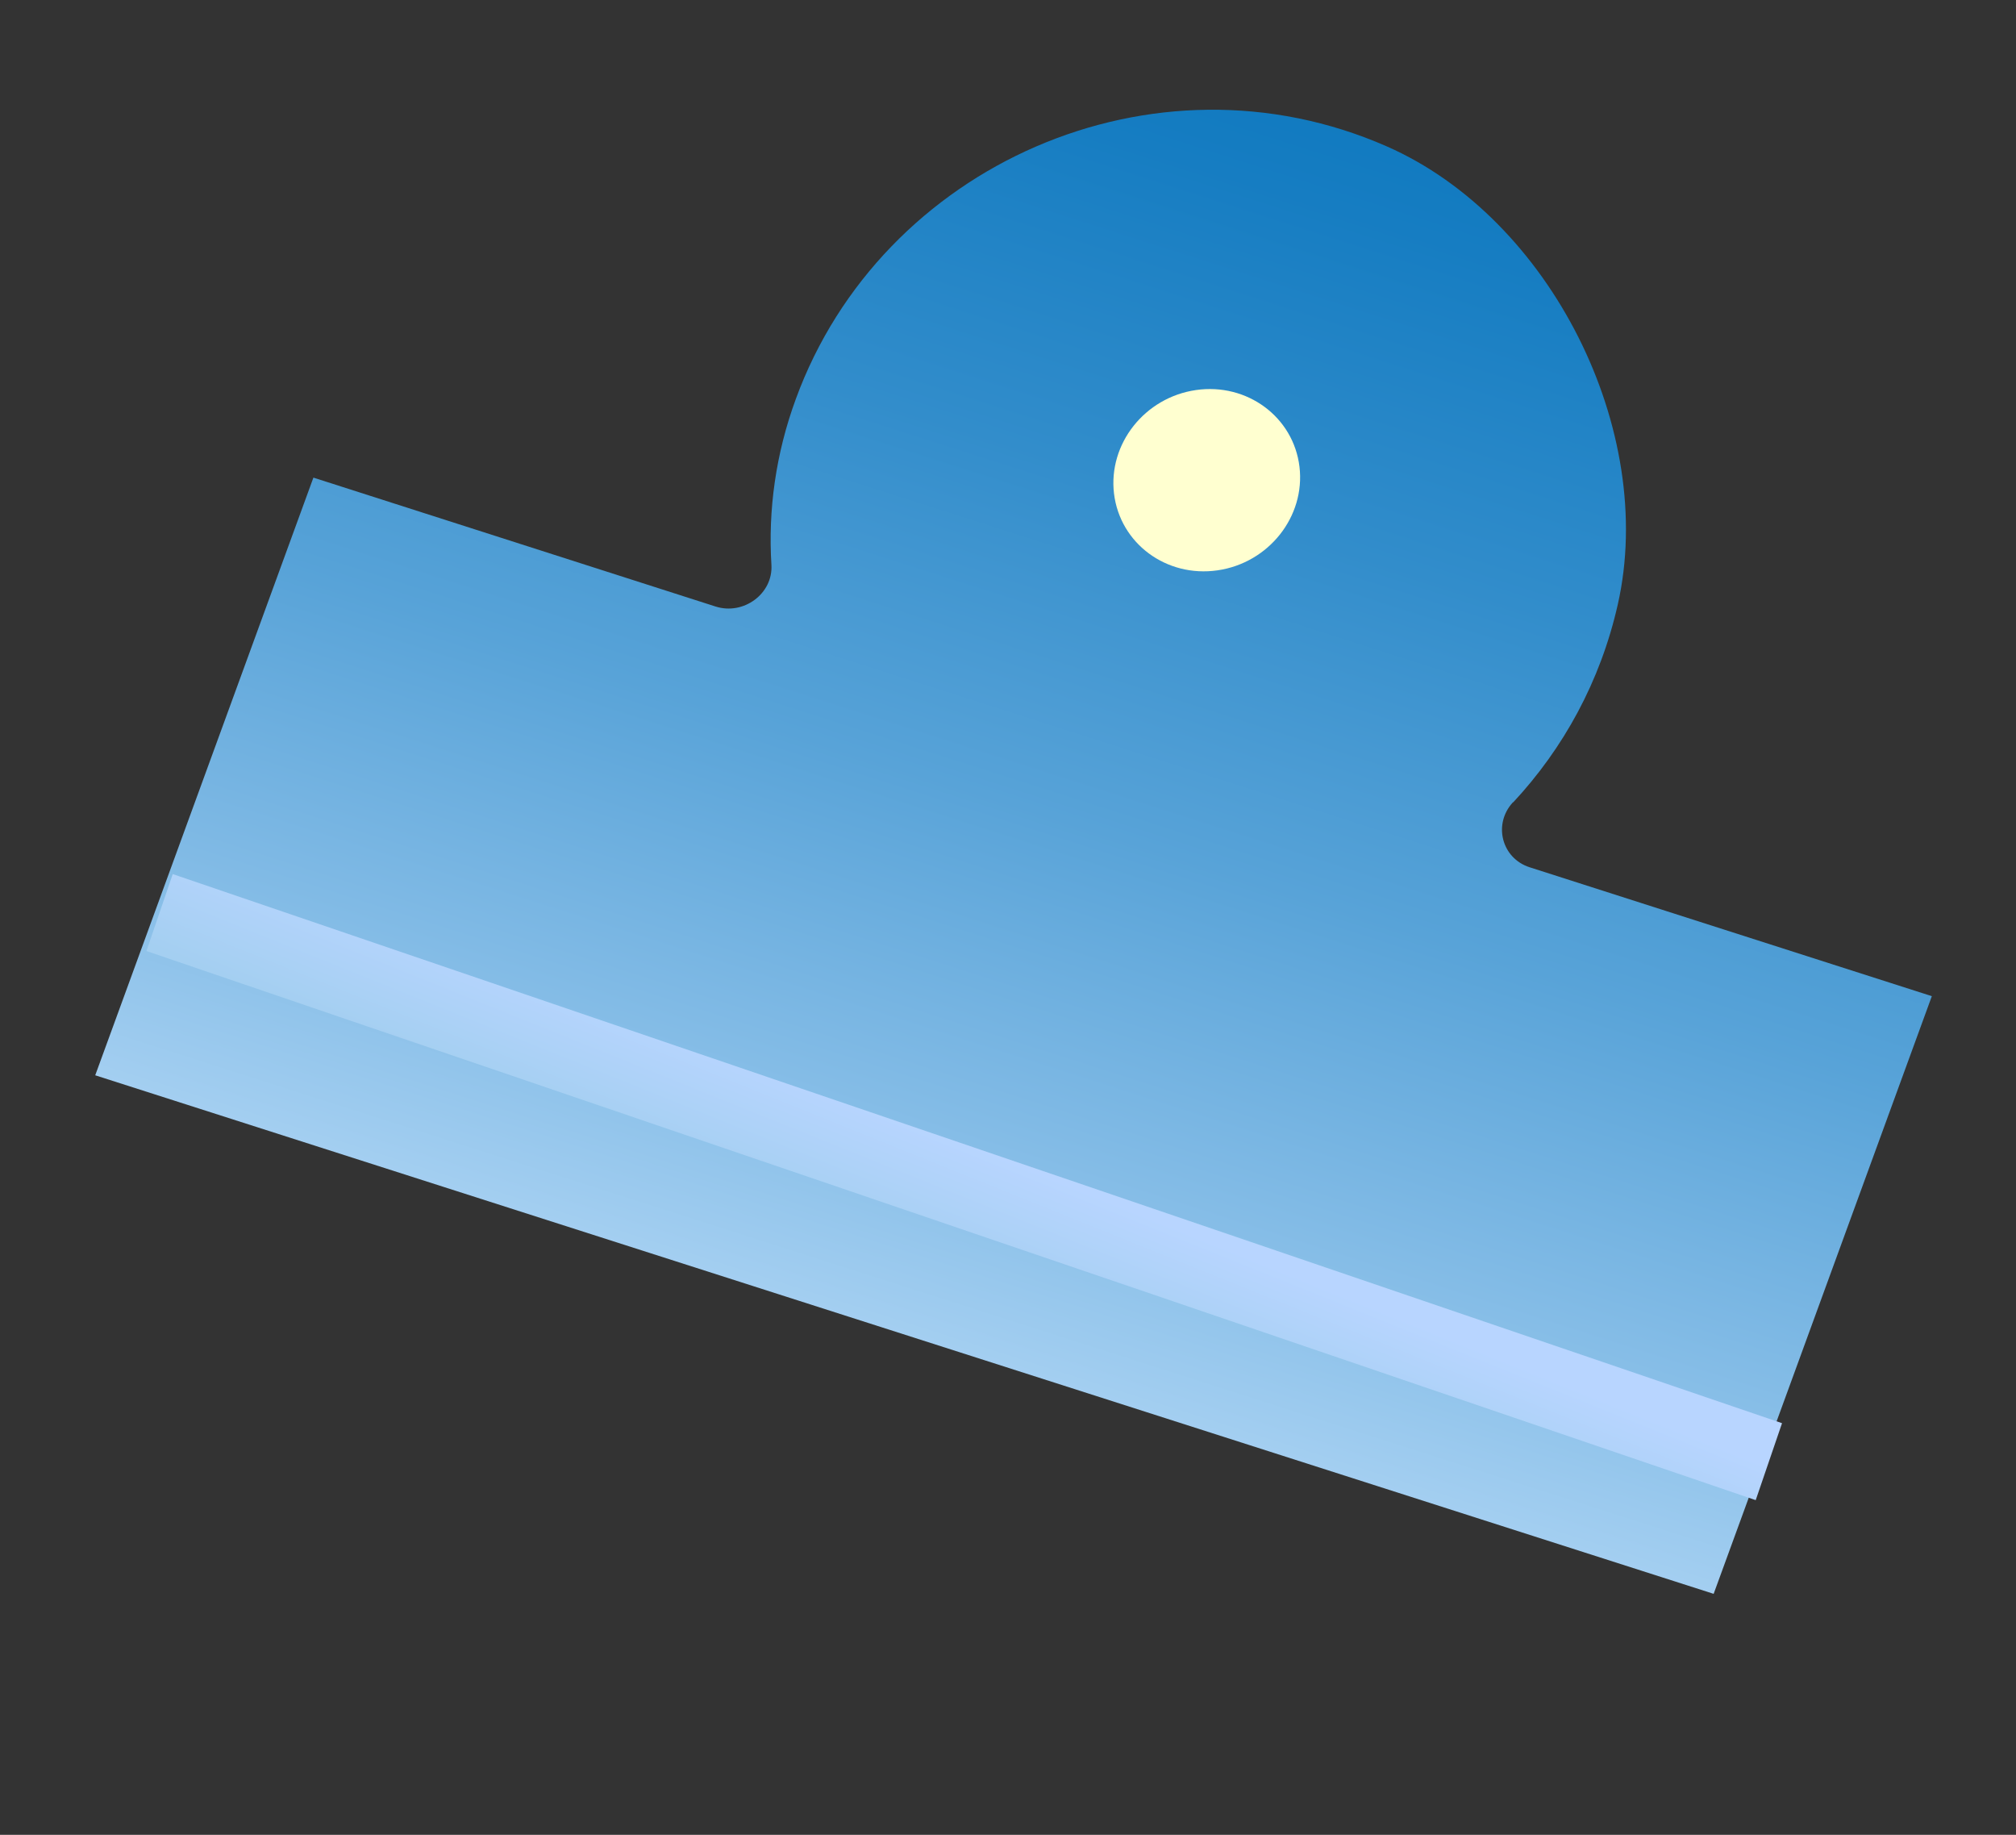
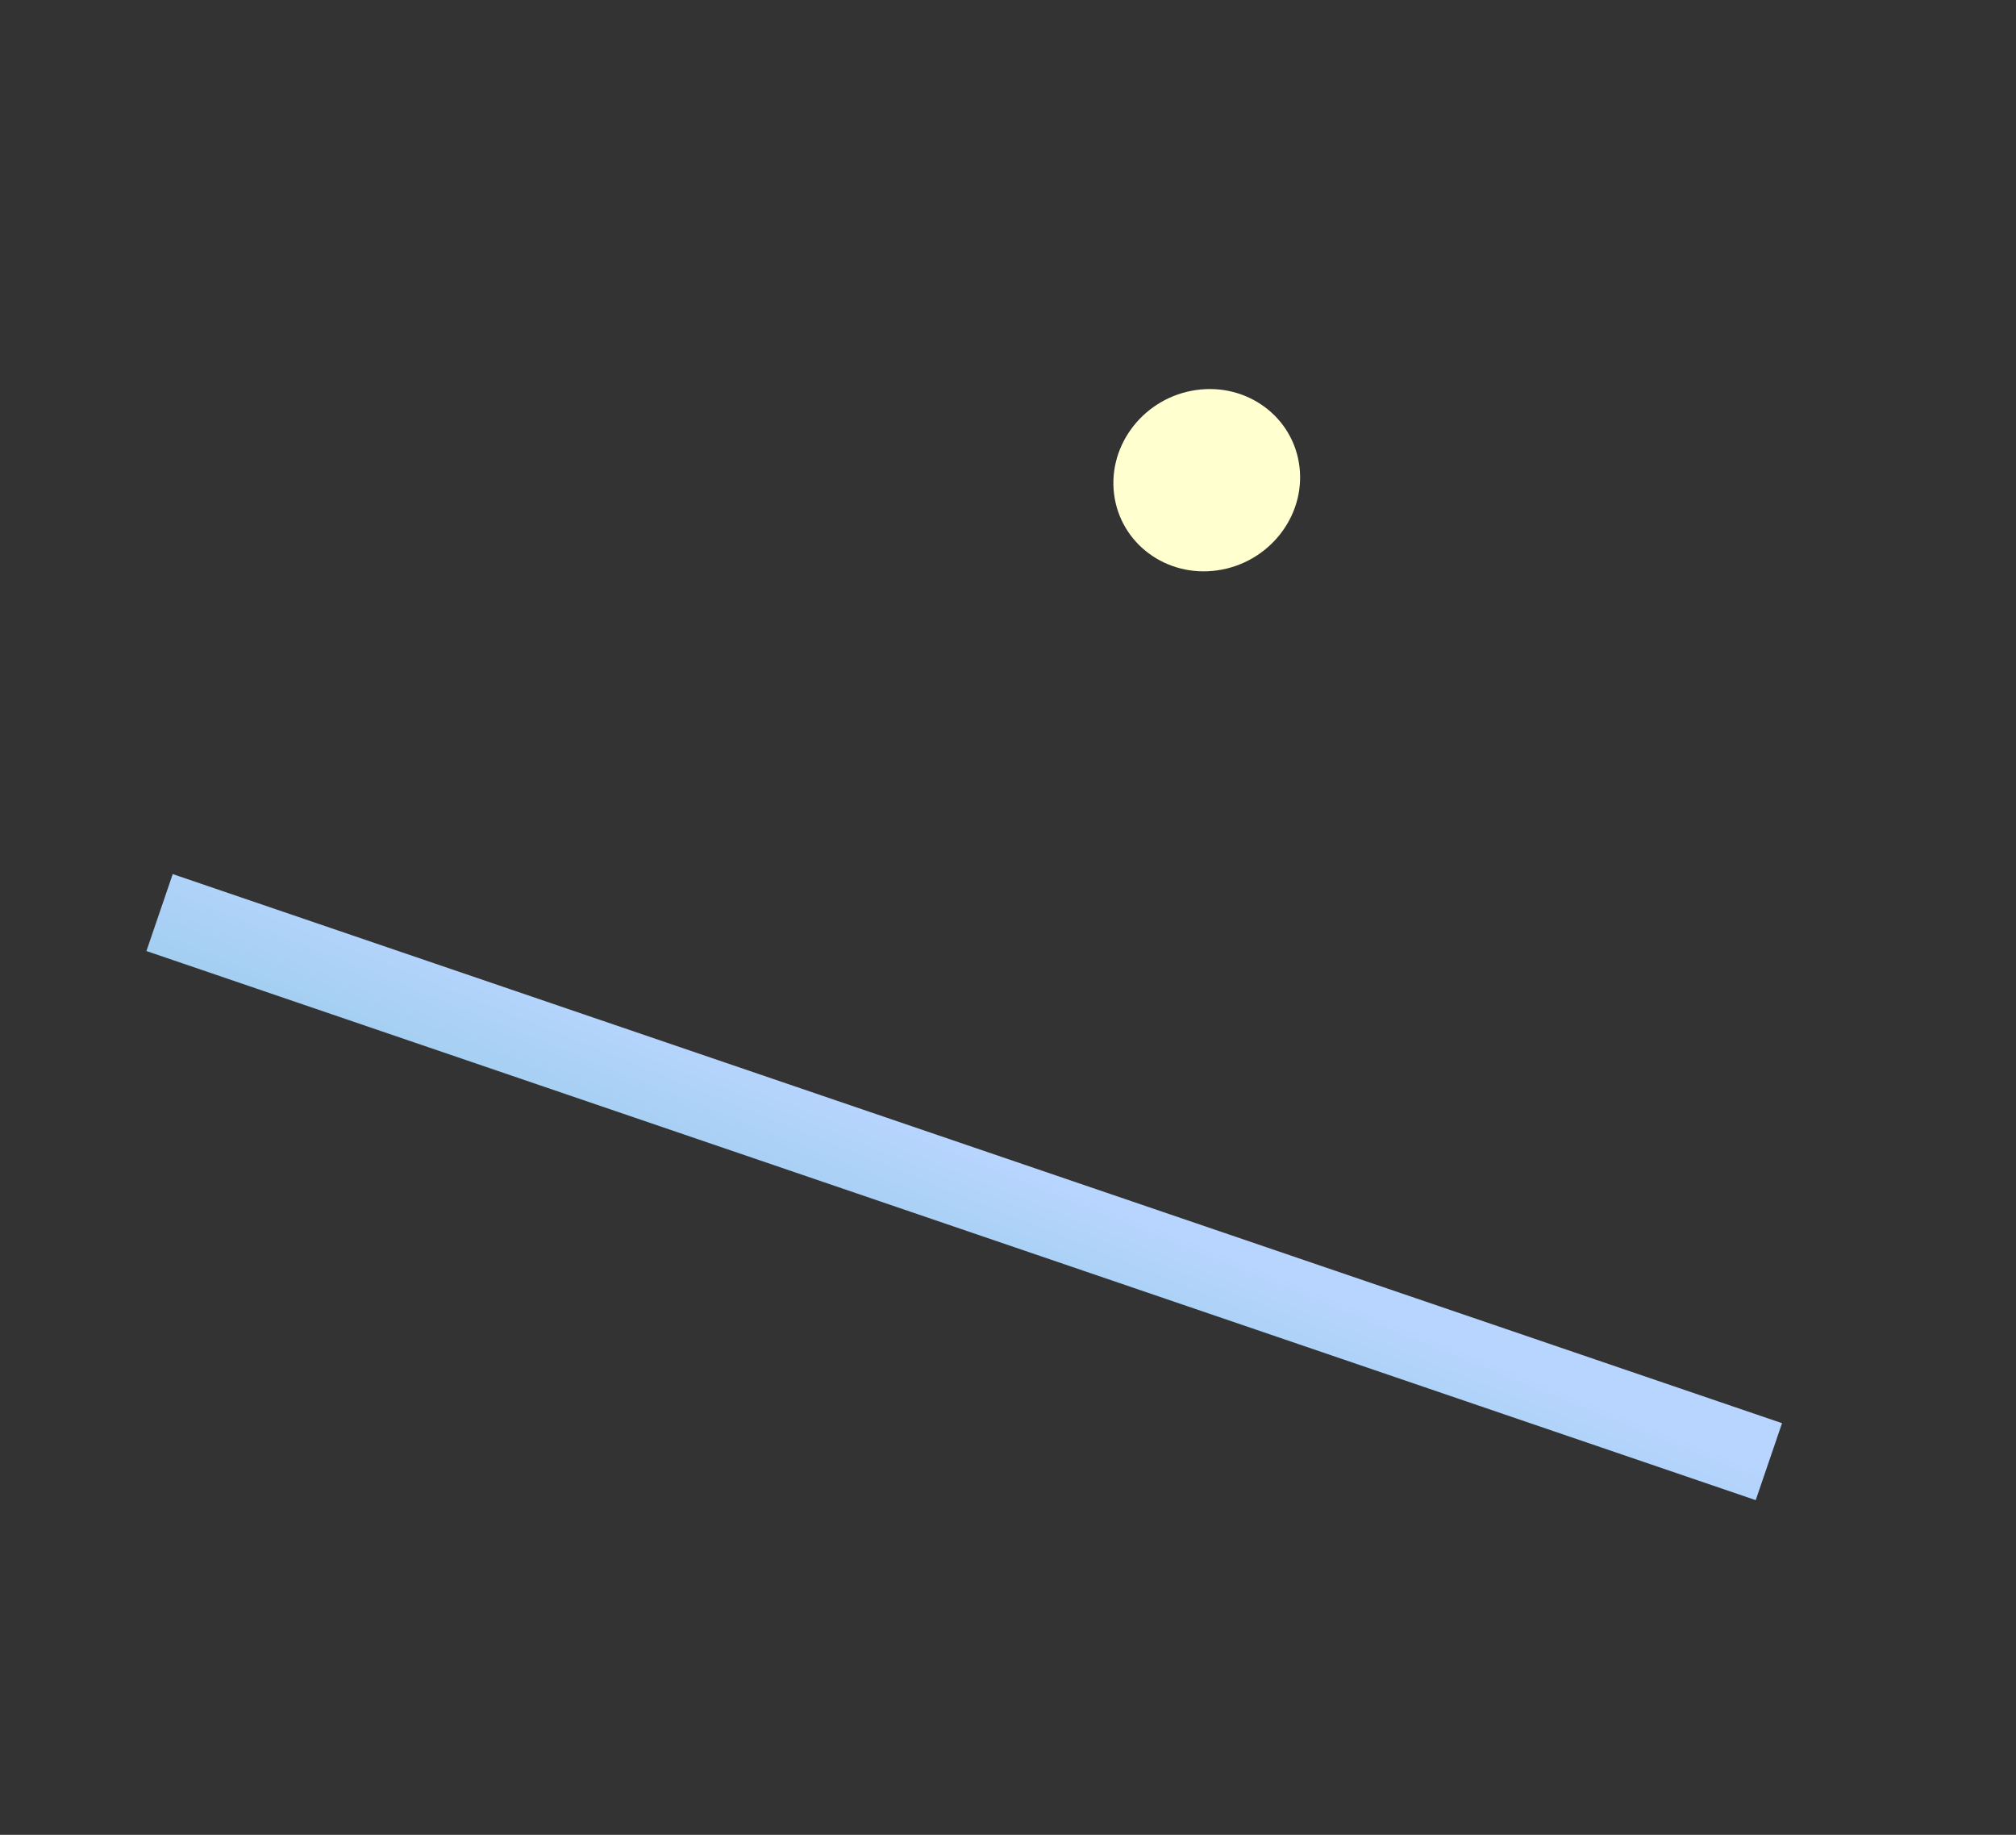
<svg xmlns="http://www.w3.org/2000/svg" width="111" height="101" viewBox="0 0 111 101" fill="none">
  <rect x="0" y="0" width="111" height="101" fill="#333333" stroke="none" />
-   <path d="M83.322 44.16C86.072 41.204 88.112 37.527 89.073 33.282C91.243 23.704 85.361 12.017 76.363 8.061C63.528 2.417 48.525 9.087 43.82 21.957C42.704 24.994 42.288 28.09 42.474 31.088C42.573 32.68 40.941 33.878 39.401 33.387L17.256 26.291L5.243 59.191L94.353 87.735L106.366 54.835L84.221 47.74C82.682 47.248 82.191 45.365 83.302 44.163L83.322 44.16Z" fill="url(#paint0_linear_24_47)" />
  <path d="M98.118 78.341L9.51 48.115L8.062 52.351L96.669 82.577L98.118 78.341Z" fill="url(#paint1_linear_24_47)" />
  <path d="M67.037 31.395C69.857 30.988 71.877 28.436 71.549 25.695C71.22 22.954 68.668 21.063 65.848 21.471C63.029 21.878 61.009 24.43 61.337 27.171C61.666 29.911 64.218 31.803 67.037 31.395Z" fill="#FFFFD0" />
  <defs>
    <linearGradient id="paint0_linear_24_47" x1="48.187" y1="77.896" x2="82.04" y2="-27.788" gradientUnits="userSpaceOnUse">
      <stop offset="0.04" stop-color="#A4CFF1" />
      <stop offset="0.13" stop-color="#89BFE8" />
      <stop offset="0.31" stop-color="#58A3D8" />
      <stop offset="0.48" stop-color="#328DCB" />
      <stop offset="0.64" stop-color="#167DC2" />
      <stop offset="0.78" stop-color="#0574BC" />
      <stop offset="0.89" stop-color="#0071BB" />
    </linearGradient>
    <linearGradient id="paint1_linear_24_47" x1="51.313" y1="69.814" x2="54.909" y2="60.884" gradientUnits="userSpaceOnUse">
      <stop offset="0.04" stop-color="#A4CFF1" />
      <stop offset="0.74" stop-color="#B8D5FF" />
    </linearGradient>
  </defs>
</svg>